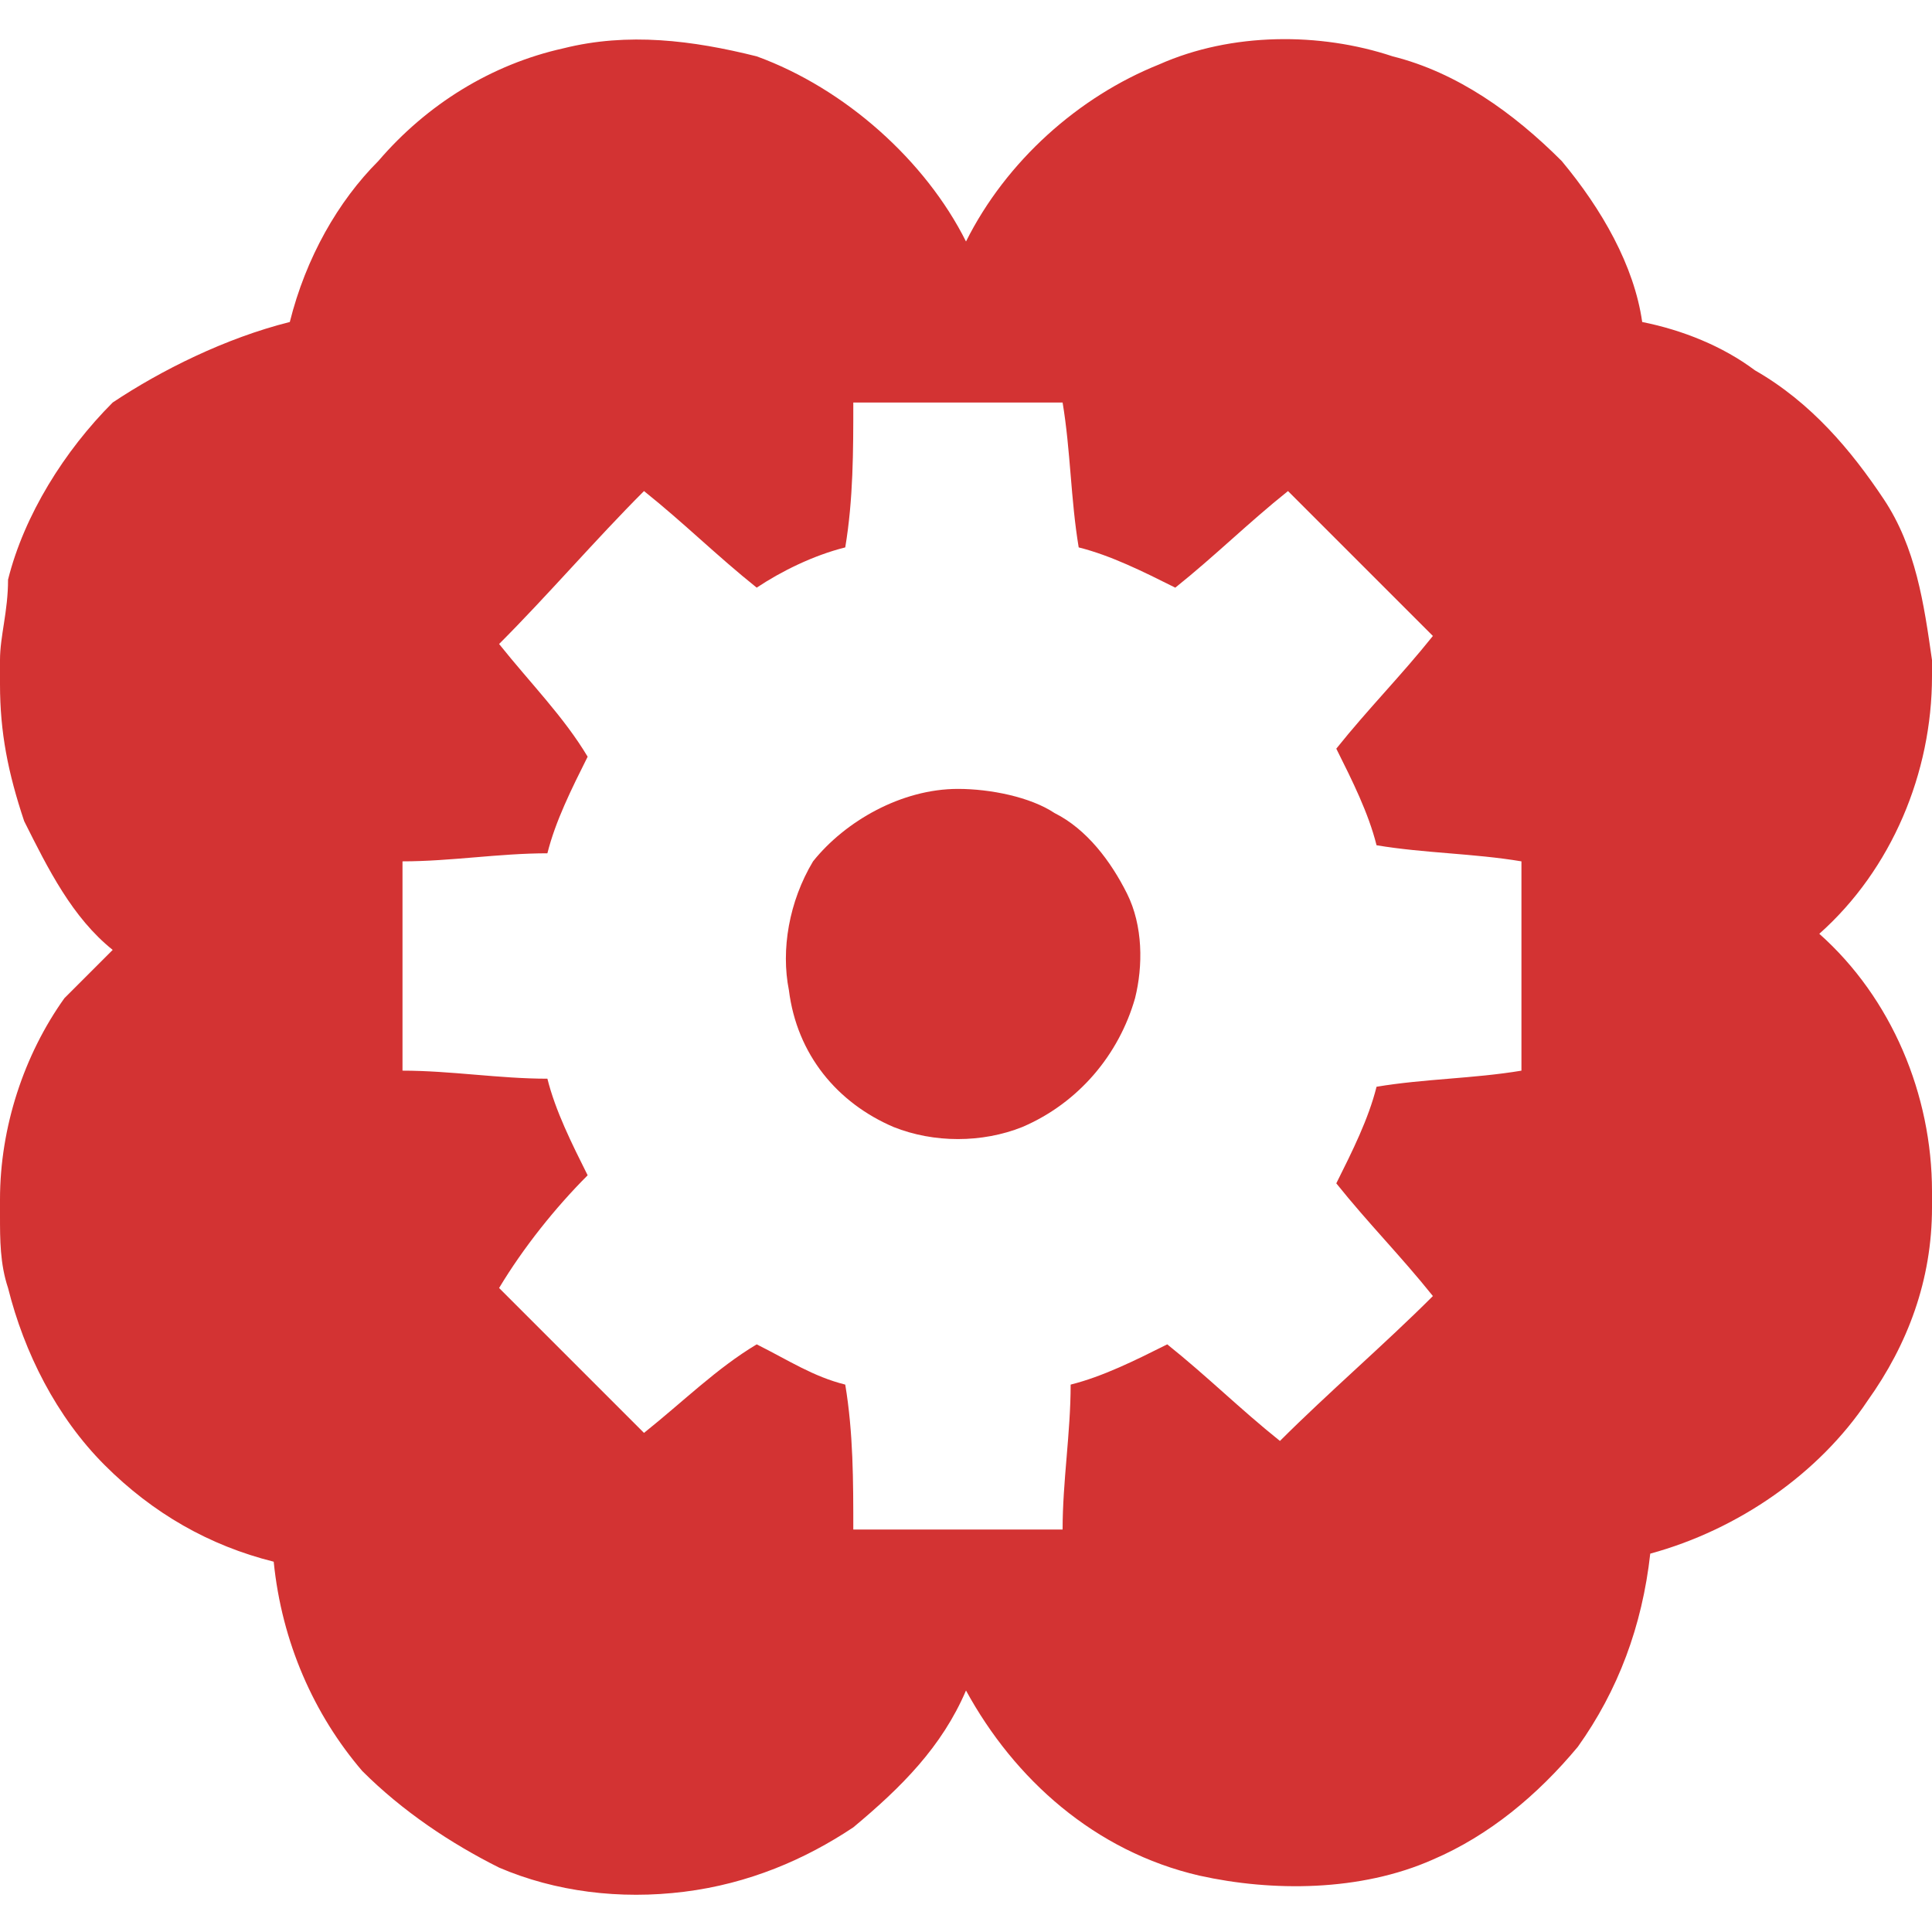
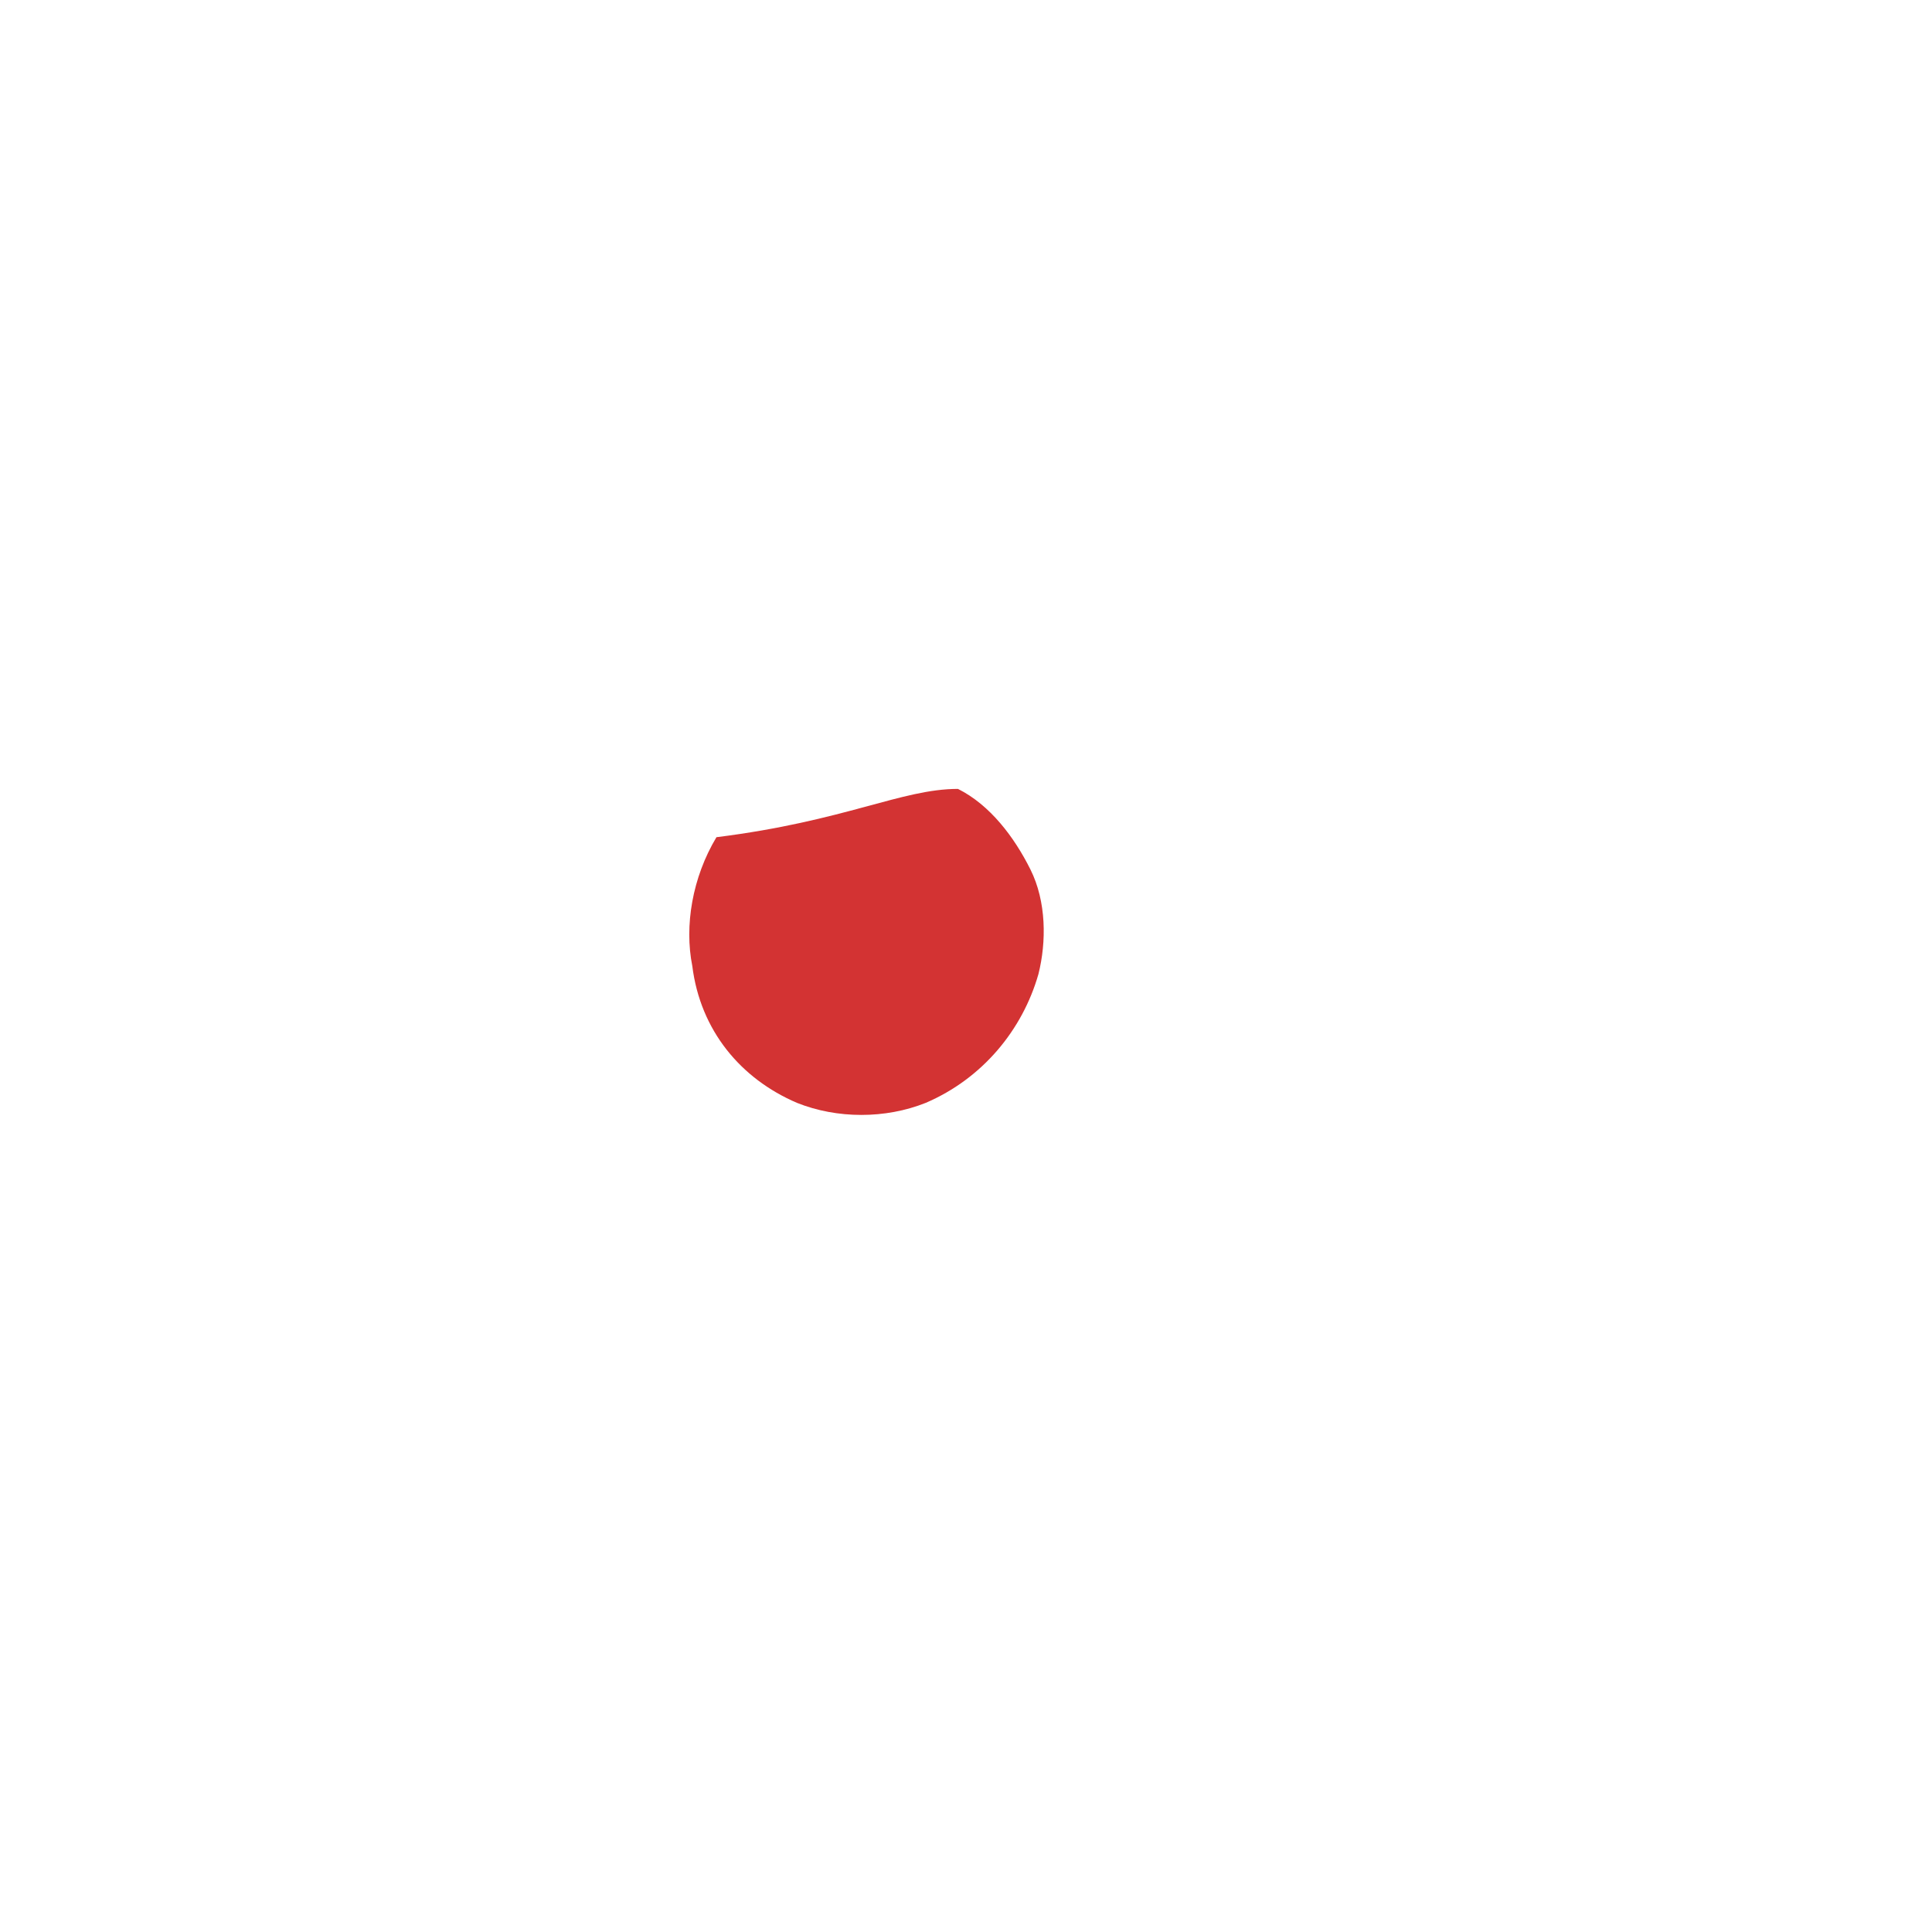
<svg xmlns="http://www.w3.org/2000/svg" version="1.1" id="Layer_1" x="0px" y="0px" viewBox="0 0 24 24" style="enable-background:new 0 0 24 24;" xml:space="preserve">
  <style type="text/css"> .st0{fill:#D33333;} </style>
  <g id="_x23_000000ff">
-     <path class="st0" d="M7,0.6c0.8-0.2,1.6-0.1,2.4,0.1C10.5,1.1,11.5,2,12,3c0.5-1,1.4-1.8,2.4-2.2c0.9-0.4,2-0.4,2.9-0.1 c0.8,0.2,1.5,0.7,2.1,1.3c0.5,0.6,0.9,1.3,1,2c0.5,0.1,1,0.3,1.4,0.6c0.7,0.4,1.2,1,1.6,1.6c0.4,0.6,0.5,1.3,0.6,2v0.2 c0,1.2-0.5,2.4-1.4,3.2c0.9,0.8,1.4,2,1.4,3.2v0.2c0,0.9-0.3,1.7-0.8,2.4c-0.6,0.9-1.6,1.6-2.7,1.9c-0.1,0.9-0.4,1.7-0.9,2.4 c-0.5,0.6-1.1,1.1-1.8,1.4c-0.9,0.4-2,0.4-2.9,0.2C13.6,23,12.6,22.1,12,21c-0.3,0.7-0.8,1.2-1.4,1.7c-0.6,0.4-1.3,0.7-2.1,0.8 c-0.8,0.1-1.6,0-2.3-0.3c-0.6-0.3-1.2-0.7-1.7-1.2c-0.6-0.7-1-1.6-1.1-2.6c-0.8-0.2-1.5-0.6-2.1-1.2c-0.6-0.6-1-1.4-1.2-2.2 C0,15.7,0,15.4,0,15.1v-0.2c0-0.9,0.3-1.8,0.8-2.5c0.2-0.2,0.4-0.4,0.6-0.6c-0.5-0.4-0.8-1-1.1-1.6C0.1,9.6,0,9.1,0,8.5V8.2 c0-0.3,0.1-0.6,0.1-1c0.2-0.8,0.7-1.6,1.3-2.2C2,4.6,2.8,4.2,3.6,4c0.2-0.8,0.6-1.5,1.1-2C5.3,1.3,6.1,0.8,7,0.6 M10.5,6.8 c-0.4,0.1-0.8,0.3-1.1,0.5C8.9,6.9,8.5,6.5,8,6.1C7.4,6.7,6.8,7.4,6.2,8c0.4,0.5,0.8,0.9,1.1,1.4c-0.2,0.4-0.4,0.8-0.5,1.2 c-0.6,0-1.2,0.1-1.8,0.1c0,0.9,0,1.7,0,2.6c0.6,0,1.2,0.1,1.8,0.1c0.1,0.4,0.3,0.8,0.5,1.2C6.9,15,6.5,15.5,6.2,16 c0.6,0.6,1.2,1.2,1.8,1.8c0.5-0.4,0.9-0.8,1.4-1.1c0.4,0.2,0.7,0.4,1.1,0.5c0.1,0.6,0.1,1.2,0.1,1.8c0.9,0,1.7,0,2.6,0 c0-0.6,0.1-1.2,0.1-1.8c0.4-0.1,0.8-0.3,1.2-0.5c0.5,0.4,0.9,0.8,1.4,1.2c0.6-0.6,1.3-1.2,1.9-1.8c-0.4-0.5-0.8-0.9-1.2-1.4 c0.2-0.4,0.4-0.8,0.5-1.2c0.6-0.1,1.2-0.1,1.8-0.2c0-0.9,0-1.7,0-2.6c-0.6-0.1-1.2-0.1-1.8-0.2c-0.1-0.4-0.3-0.8-0.5-1.2 c0.4-0.5,0.8-0.9,1.2-1.4c-0.6-0.6-1.2-1.2-1.8-1.8c-0.5,0.4-0.9,0.8-1.4,1.2c-0.4-0.2-0.8-0.4-1.2-0.5c-0.1-0.6-0.1-1.2-0.2-1.8 c-0.9,0-1.7,0-2.6,0C10.6,5.6,10.6,6.2,10.5,6.8z" />
-     <path class="st0" d="M11.9,9.8c0.4,0,0.9,0.1,1.2,0.3c0.4,0.2,0.7,0.6,0.9,1c0.2,0.4,0.2,0.9,0.1,1.3c-0.2,0.7-0.7,1.3-1.4,1.6 c-0.5,0.2-1.1,0.2-1.6,0c-0.7-0.3-1.2-0.9-1.3-1.7c-0.1-0.5,0-1.1,0.3-1.6C10.5,10.2,11.2,9.8,11.9,9.8z" />
+     <path class="st0" d="M11.9,9.8c0.4,0.2,0.7,0.6,0.9,1c0.2,0.4,0.2,0.9,0.1,1.3c-0.2,0.7-0.7,1.3-1.4,1.6 c-0.5,0.2-1.1,0.2-1.6,0c-0.7-0.3-1.2-0.9-1.3-1.7c-0.1-0.5,0-1.1,0.3-1.6C10.5,10.2,11.2,9.8,11.9,9.8z" />
  </g>
</svg>